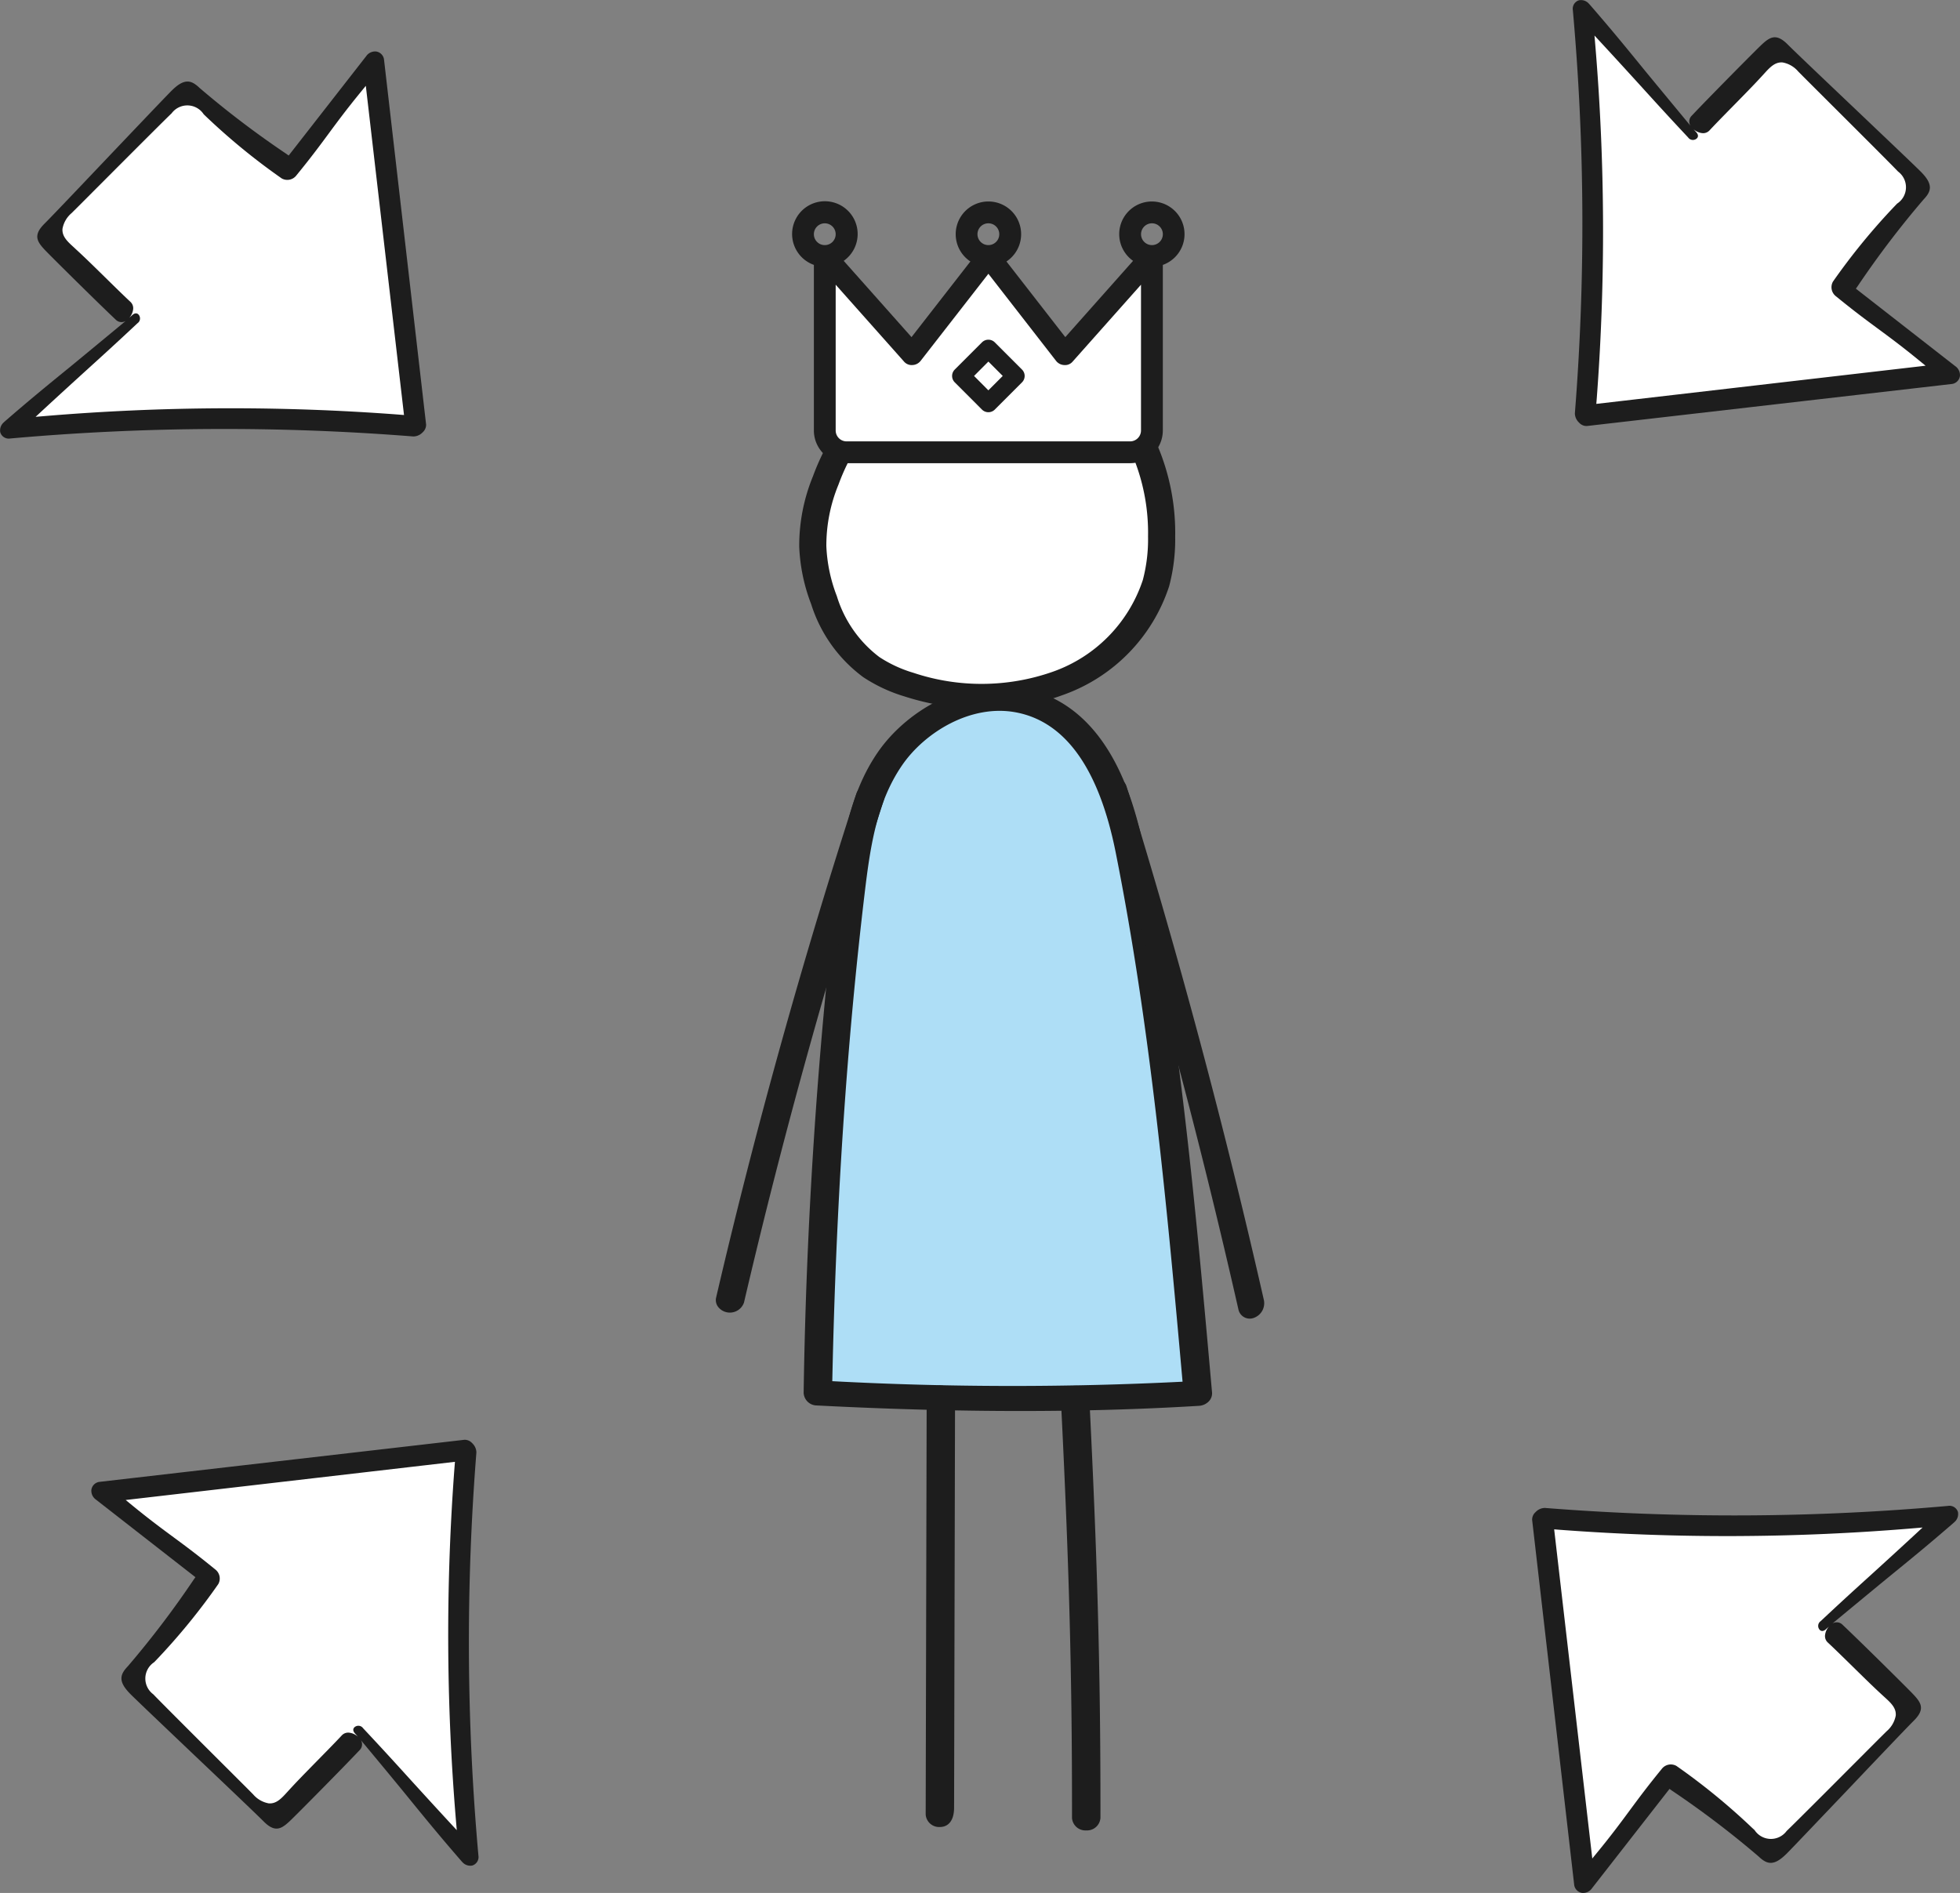
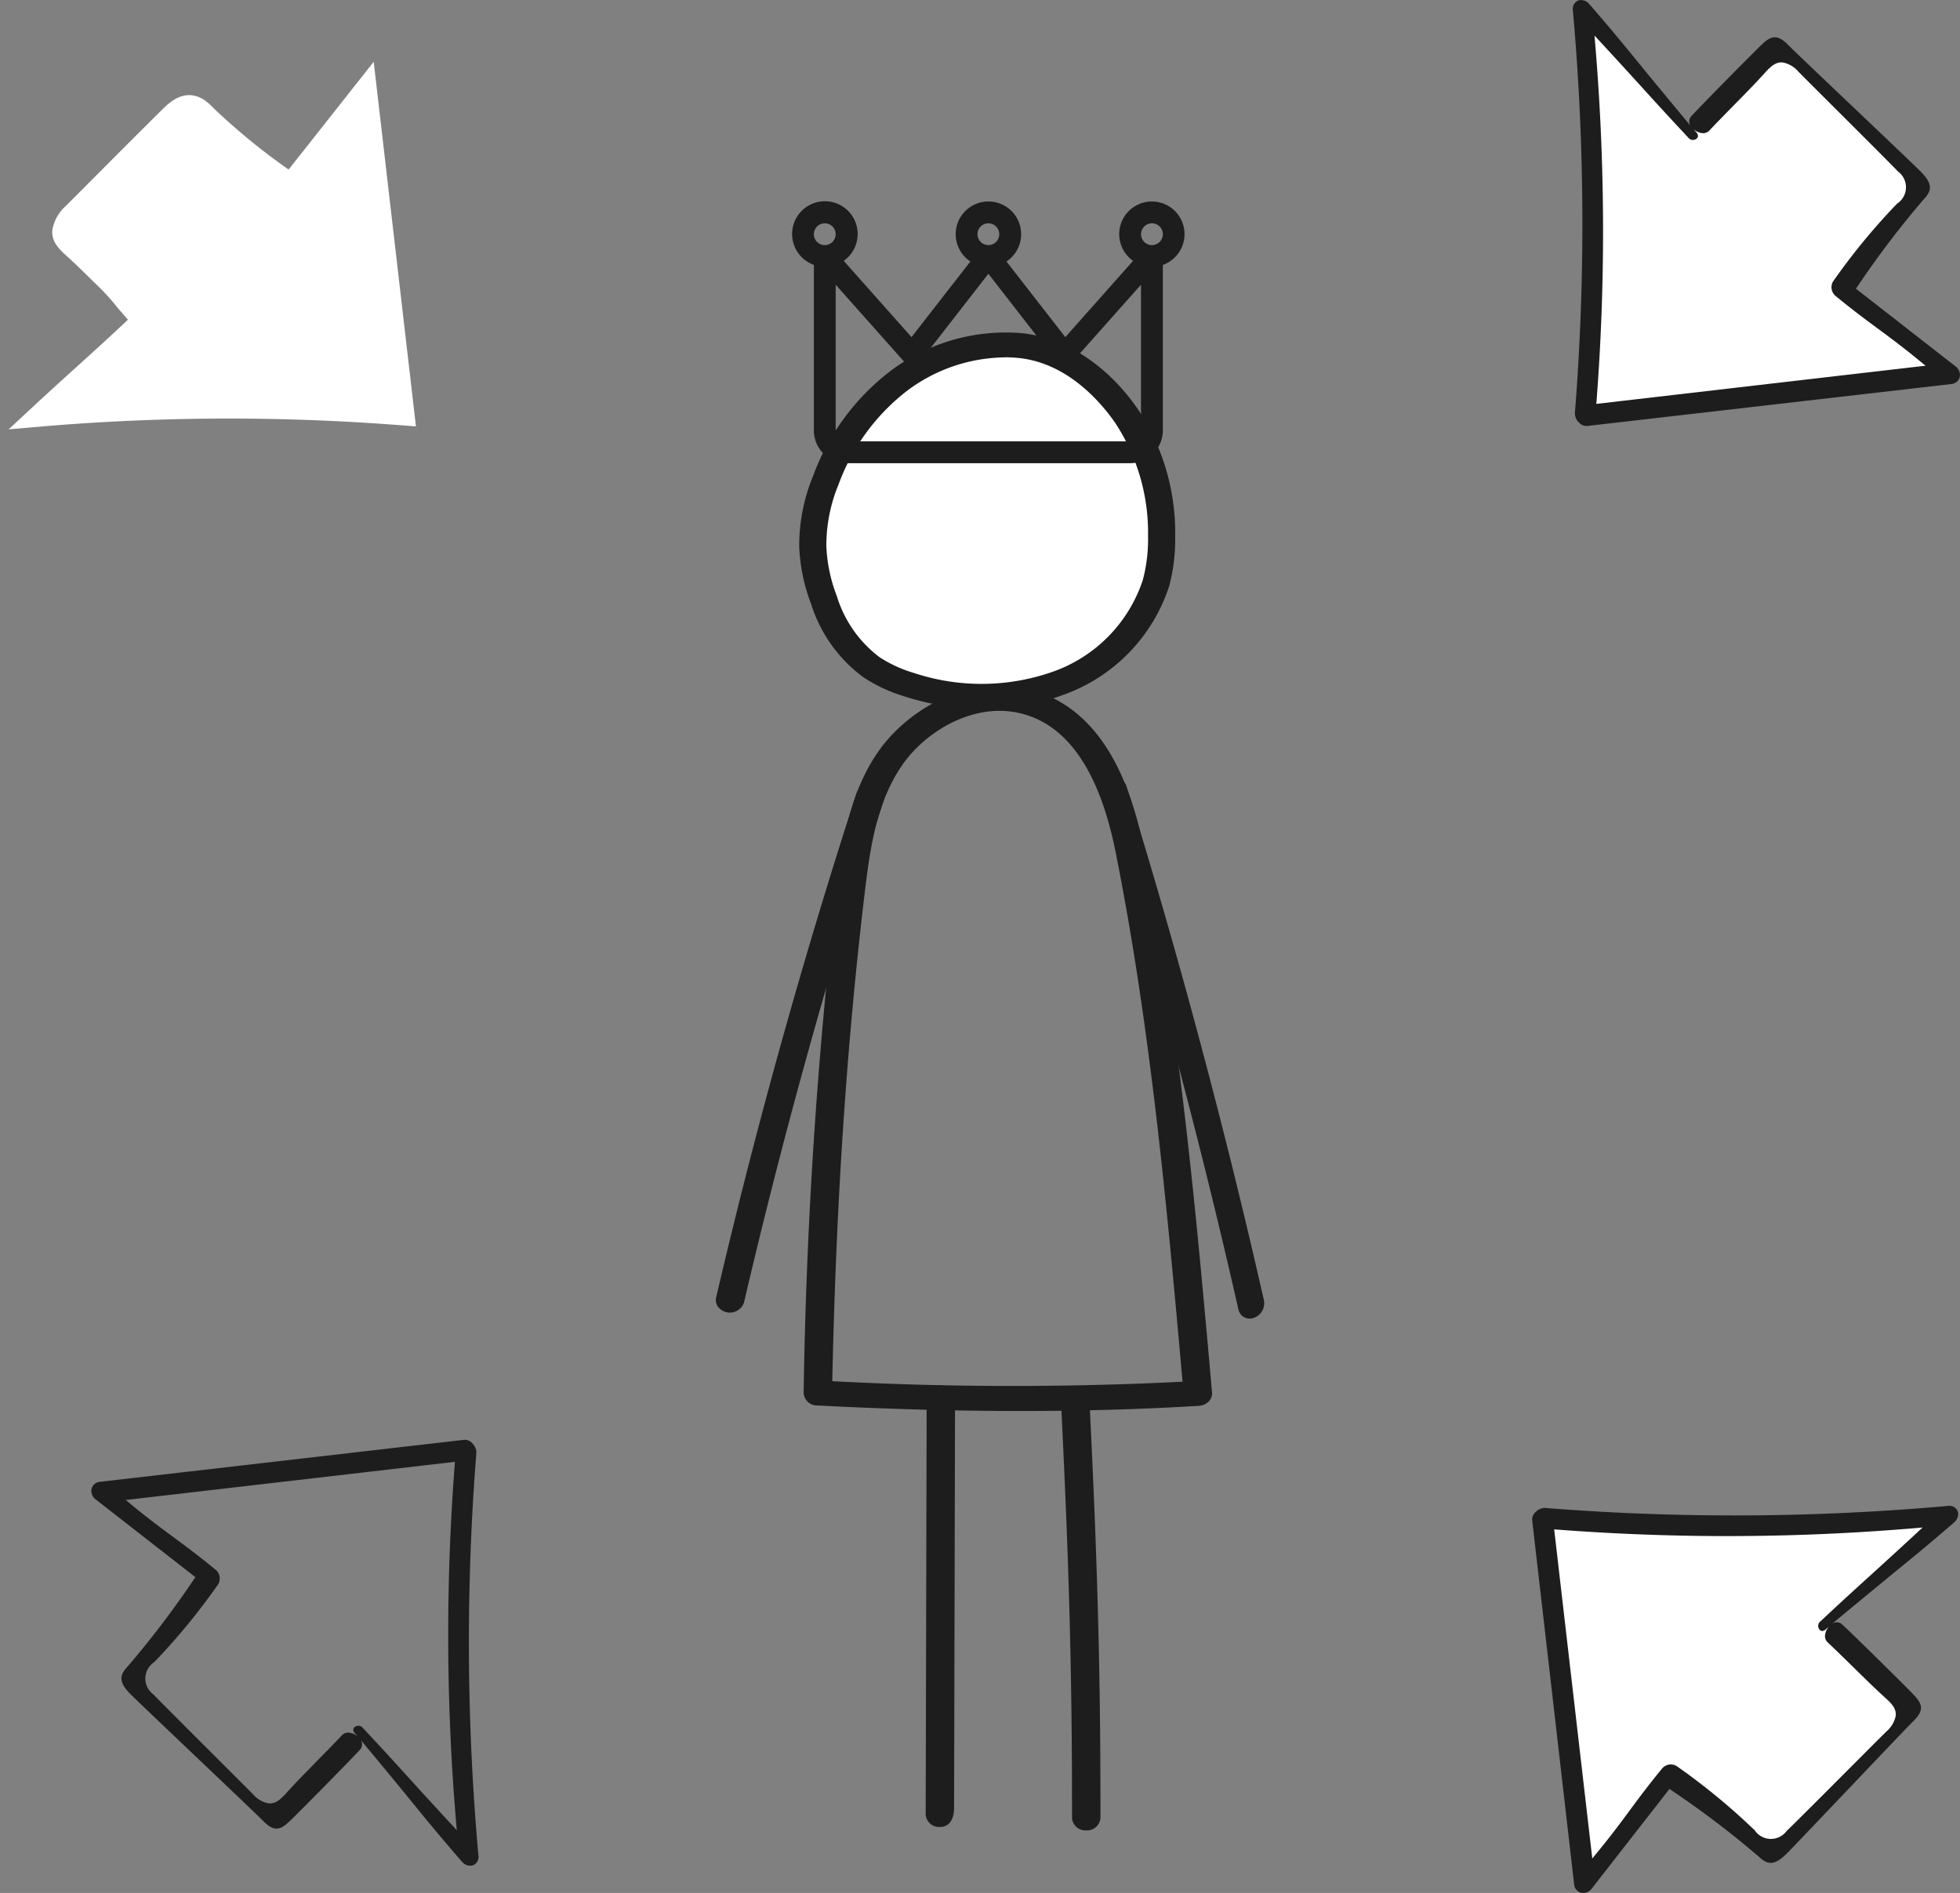
<svg xmlns="http://www.w3.org/2000/svg" xmlns:ns1="http://sodipodi.sourceforge.net/DTD/sodipodi-0.dtd" xmlns:ns2="http://www.inkscape.org/namespaces/inkscape" width="169.368" height="163.603" viewBox="0 0 169.368 163.603" version="1.1" id="svg1" ns1:docname="Kundenzentrierte-Problemlösung.svg" ns2:version="1.3.2 (091e20e, 2023-11-25, custom)">
  <rect x="0" y="0" width="169.368" height="163.603" fill="#808080" stroke="none" />
  <defs id="defs1" />
  <ns1:namedview id="namedview1" pagecolor="#ffffff" bordercolor="#666666" borderopacity="1.0" ns2:showpageshadow="2" ns2:pageopacity="0.0" ns2:pagecheckerboard="0" ns2:deskcolor="#d1d1d1" showgrid="false" ns2:zoom="6.7174809" ns2:cx="84.704372" ns2:cy="81.801498" ns2:window-width="2560" ns2:window-height="1334" ns2:window-x="-11" ns2:window-y="-11" ns2:window-maximized="1" ns2:current-layer="svg1" />
  <g id="icon_folie_05" transform="translate(0.001 0)">
    <g id="Gruppe_28836" data-name="Gruppe 28836" transform="translate(-0.001 4.445)">
      <path id="Pfad_108636" data-name="Pfad 108636" d="M24.593,12.176a55.2,55.2,0,0,1-6.479-5.3L17.943,6.7c-.485-.47-1.957-1.91-4,.03-.69.659-4.093,4.069-5.324,5.305L5.31,15.351A3.6,3.6,0,0,0,4.176,17.4c-.091,1.043.6,1.671,1.343,2.343s1.518,1.446,2.289,2.2a20.022,20.022,0,0,1,2,2.171l.9,1.041-.543.511C7.1,28.527,5.875,29.555,2.8,32.4L.4,34.629l2.975-.256a191.579,191.579,0,0,1,30.532-.125l1.688.125L31.945,2.862Z" transform="translate(0.347 -1.968)" fill="#fff" />
-       <path id="Pfad_108637" data-name="Pfad 108637" d="M11.105,25.474a1.352,1.352,0,0,0,.4-.8.749.749,0,0,0-.237-.649c-.67-.623-1.75-1.69-2.444-2.371-.774-.757-1.546-1.517-2.295-2.2L6.4,19.331c-.563-.511-1.052-.953-1-1.619a2.309,2.309,0,0,1,.782-1.352c.1-.1.33-.326.653-.649,1.024-1.024,2.985-2.992,4.712-4.72,1.513-1.513,2.858-2.854,3.283-3.259a1.689,1.689,0,0,1,2.77.08l.185.179a55.849,55.849,0,0,0,6.557,5.367.986.986,0,0,0,1.278-.272c1.227-1.5,2.009-2.556,2.766-3.582s1.548-2.1,2.787-3.612l.438-.537,3.3,28.452-.422-.034a192.647,192.647,0,0,0-30.67.129l-.744.063.6-.556c1.515-1.4,2.655-2.438,3.753-3.438,1.341-1.216,2.623-2.38,4.457-4.1a.5.5,0,0,0,.1-.728c-.065-.08-.25-.235-.543.017l-.341.31M6.046,29.656c-1.761,1.435-3.427,2.789-5.637,4.71q-.042.036-.084.078a.909.909,0,0,0-.3.866.767.767,0,0,0,.86.526,207.417,207.417,0,0,1,34.834-.175,1.122,1.122,0,0,0,.806-.36l.011-.011a.864.864,0,0,0,.284-.666L33.187,3.113a.805.805,0,0,0-.685-.724.934.934,0,0,0-.856.4l-6.7,8.59-.218-.155a81.215,81.215,0,0,1-7.488-5.691c-.716-.685-1.311-.851-2.4.233l-.007.006c-.582.584-2.806,2.925-5.162,5.4C7.1,13.88,4.461,16.658,3.86,17.255l-.024.024c-1.019,1.017-.625,1.571.14,2.364.731.754,4.529,4.513,6.066,5.962a.7.7,0,0,0,.977-.056s-3.5,2.9-4.973,4.108" transform="translate(0 -2.383)" fill="#1d1d1d" />
    </g>
    <g id="Gruppe_28838" data-name="Gruppe 28838" transform="translate(132.39 130.145)">
      <path id="Pfad_108638" data-name="Pfad 108638" d="M82.443,92.647a55.2,55.2,0,0,1,6.479,5.3l.172.168c.485.47,1.957,1.91,4-.03.69-.659,4.093-4.069,5.324-5.305l3.311-3.311a3.6,3.6,0,0,0,1.134-2.048c.091-1.043-.6-1.671-1.343-2.343s-1.518-1.446-2.289-2.2a20.025,20.025,0,0,1-2-2.171l-.9-1.041.543-.511c3.059-2.862,4.287-3.889,7.361-6.736l2.4-2.227-2.975.256a191.581,191.581,0,0,1-30.532.125l-1.688-.125,3.651,31.511Z" transform="translate(-70.561 -69.395)" fill="#fff" />
      <path id="Pfad_108639" data-name="Pfad 108639" d="M96.686,80.132a1.345,1.345,0,0,0-.4.8.749.749,0,0,0,.237.649c.67.623,1.752,1.69,2.446,2.371.774.757,1.545,1.517,2.293,2.2l.132.121c.563.511,1.052.953,1,1.619a2.329,2.329,0,0,1-.782,1.352c-.1.1-.33.326-.655.649-1.022,1.024-2.985,2.992-4.71,4.72-1.515,1.513-2.86,2.854-3.283,3.259a1.688,1.688,0,0,1-2.77-.08L90,97.615a56.156,56.156,0,0,0-6.557-5.367.988.988,0,0,0-1.28.272c-1.227,1.5-2.007,2.556-2.765,3.582s-1.548,2.1-2.789,3.611l-.438.537L72.877,71.8l.42.034a192.672,192.672,0,0,0,30.672-.129l.744-.063-.6.556c-1.513,1.4-2.653,2.438-3.751,3.438-1.341,1.216-2.625,2.38-4.457,4.1a.5.5,0,0,0-.1.728c.063.08.248.235.543-.017l.341-.31m5.057-4.182c1.761-1.435,3.427-2.789,5.639-4.71q.042-.036.084-.078a.912.912,0,0,0,.3-.866.767.767,0,0,0-.86-.526,207.4,207.4,0,0,1-34.832.175,1.116,1.116,0,0,0-.806.36l-.013.011a.864.864,0,0,0-.284.666l3.63,31.511a.807.807,0,0,0,.687.724.93.93,0,0,0,.854-.4l6.7-8.59.216.155a80.678,80.678,0,0,1,7.488,5.691c.718.685,1.313.851,2.4-.233l.009-.006c.58-.584,2.8-2.925,5.162-5.4,2.571-2.709,5.214-5.486,5.815-6.083l.024-.024c1.02-1.017.625-1.571-.14-2.364-.729-.754-4.529-4.513-6.065-5.962a.707.707,0,0,0-.981.056s3.5-2.9,4.975-4.108" transform="translate(-70.969 -69.766)" fill="#1d1d1d" />
    </g>
    <g id="Gruppe_28839" data-name="Gruppe 28839" transform="translate(7.89 124.439)">
-       <path id="Pfad_108640" data-name="Pfad 108640" d="M14.022,78.181a55.2,55.2,0,0,1-5.3,6.479l-.168.172c-.47.485-1.91,1.957.03,4,.659.69,4.069,4.093,5.305,5.324L17.2,97.465A3.6,3.6,0,0,0,19.245,98.6c1.043.091,1.671-.6,2.343-1.343s1.446-1.518,2.2-2.289a20.023,20.023,0,0,1,2.171-2L27,92.07l.511.543c2.862,3.059,3.889,4.287,6.736,7.359l2.227,2.4L36.219,99.4a191.579,191.579,0,0,1-.125-30.532l.125-1.688L4.708,70.83Z" transform="translate(-3.816 -66.299)" fill="#fff" />
      <path id="Pfad_108641" data-name="Pfad 108641" d="M27.321,92.422a1.353,1.353,0,0,0-.8-.4.749.749,0,0,0-.649.237c-.623.67-1.69,1.75-2.371,2.444-.757.774-1.517,1.546-2.2,2.295l-.121.132c-.511.563-.953,1.052-1.619,1a2.309,2.309,0,0,1-1.352-.782c-.1-.1-.326-.33-.649-.653-1.024-1.024-2.992-2.985-4.72-4.712-1.513-1.513-2.854-2.858-3.259-3.283a1.689,1.689,0,0,1,.08-2.77l.179-.185A55.847,55.847,0,0,0,15.2,79.181a.986.986,0,0,0-.272-1.278c-1.5-1.227-2.556-2.009-3.582-2.766s-2.1-1.548-3.612-2.787L7.2,71.911l28.452-3.3-.034.422a192.648,192.648,0,0,0,.129,30.67l.063.744-.556-.6c-1.4-1.515-2.438-2.655-3.438-3.753-1.216-1.341-2.38-2.623-4.1-4.457a.5.5,0,0,0-.728-.1c-.08.065-.235.25.017.543l.31.341M31.5,97.481c1.435,1.761,2.789,3.427,4.71,5.637q.036.042.078.084a.909.909,0,0,0,.866.3.767.767,0,0,0,.526-.86,207.417,207.417,0,0,1-.175-34.834,1.122,1.122,0,0,0-.36-.806l-.011-.011a.864.864,0,0,0-.666-.284L4.96,70.341a.805.805,0,0,0-.724.685.934.934,0,0,0,.4.856l8.59,6.7-.155.218a81.218,81.218,0,0,1-5.691,7.488c-.685.716-.851,1.311.233,2.4l.006.007c.584.582,2.925,2.806,5.4,5.162,2.709,2.572,5.486,5.216,6.083,5.816l.024.024c1.017,1.019,1.571.625,2.364-.14.754-.731,4.513-4.529,5.962-6.066a.7.7,0,0,0-.056-.977S30.3,96,31.5,97.481" transform="translate(-4.23 -66.707)" fill="#1d1d1d" />
    </g>
    <g id="Gruppe_28837" data-name="Gruppe 28837" transform="translate(135.909 0)">
      <path id="Pfad_108642" data-name="Pfad 108642" d="M95.736,24.593a55.2,55.2,0,0,1,5.3-6.479l.168-.172c.47-.485,1.91-1.957-.03-4-.659-.69-4.069-4.093-5.305-5.324L92.561,5.31a3.6,3.6,0,0,0-2.048-1.134c-1.043-.091-1.671.6-2.343,1.343s-1.446,1.518-2.2,2.289a20.021,20.021,0,0,1-2.171,2l-1.041.9-.511-.543C79.385,7.1,78.357,5.875,75.51,2.8L73.283.4l.256,2.975a191.578,191.578,0,0,1,.125,30.532L73.539,35.6l31.511-3.651Z" transform="translate(-72.486 0.347)" fill="#fff" />
      <path id="Pfad_108643" data-name="Pfad 108643" d="M83.222,11.105a1.352,1.352,0,0,0,.8.4.749.749,0,0,0,.649-.237c.623-.67,1.69-1.75,2.371-2.444.757-.774,1.517-1.546,2.2-2.295l.121-.132c.511-.563.953-1.052,1.619-1a2.309,2.309,0,0,1,1.352.782c.1.1.326.33.649.653,1.024,1.024,2.992,2.985,4.72,4.712,1.513,1.513,2.854,2.858,3.259,3.283a1.689,1.689,0,0,1-.08,2.77l-.179.185a55.85,55.85,0,0,0-5.367,6.557.986.986,0,0,0,.272,1.278c1.5,1.227,2.556,2.009,3.582,2.766s2.1,1.548,3.612,2.787l.537.438-28.452,3.3.034-.422a192.646,192.646,0,0,0-.129-30.67l-.063-.744.556.6c1.4,1.515,2.438,2.655,3.438,3.753,1.216,1.341,2.38,2.623,4.1,4.457a.5.5,0,0,0,.728.1c.08-.065.235-.25-.017-.543l-.31-.341M79.04,6.046C77.606,4.285,76.251,2.619,74.33.409q-.036-.042-.078-.084a.909.909,0,0,0-.866-.3.767.767,0,0,0-.526.86,207.418,207.418,0,0,1,.175,34.834,1.122,1.122,0,0,0,.36.806l.011.011a.864.864,0,0,0,.666.284l31.511-3.63a.805.805,0,0,0,.724-.685.934.934,0,0,0-.4-.856l-8.59-6.7.155-.218a81.211,81.211,0,0,1,5.692-7.488c.685-.716.851-1.311-.233-2.4l-.006-.007c-.584-.582-2.925-2.806-5.4-5.162C94.816,7.1,92.039,4.461,91.442,3.86l-.024-.024c-1.017-1.019-1.571-.625-2.364.14-.754.731-4.513,4.529-5.962,6.066a.7.7,0,0,0,.056.977s-2.9-3.5-4.108-4.973" transform="translate(-72.856 0)" fill="#1d1d1d" />
    </g>
    <g id="Gruppe_28840" data-name="Gruppe 28840" transform="translate(61.856 17.416)">
-       <path id="Pfad_108644" data-name="Pfad 108644" d="M37.917,92.394c11.967.554,22.676.571,32.649.047-1.449-15.619-2.985-31.735-6.232-47.386-1.545-7.449-4.647-11.667-9.225-12.534-4.246-.806-8.594,1.78-10.7,4.746-2.3,3.231-2.927,7.057-3.46,11.361a428,428,0,0,0-3.028,43.767" transform="translate(-29.04 10.6)" fill="#aedef6" />
      <path id="Pfad_108645" data-name="Pfad 108645" d="M37.684,30.372c.634-2.944,2.474-5.662,5.468-9.426s10.9-5.35,13.366-4.966c2.022.317,6.887,4.272,7.617,5.119A10.444,10.444,0,0,1,66.9,26.081c.317,1.694.576,3.4.819,5.1A10.8,10.8,0,0,1,64.851,41a18.426,18.426,0,0,1-11.329,5.581c-2.4.175-5.4-.181-10.014-2.763s-6.458-10.5-5.824-13.442" transform="translate(-29.347 -3.634)" fill="#fff" />
      <path id="Pfad_108646" data-name="Pfad 108646" d="M52.937,47.941a22.323,22.323,0,0,1-6.824-1.078A13.463,13.463,0,0,1,42.554,45.2a12.5,12.5,0,0,1-4.5-6.311,15.533,15.533,0,0,1-1.032-4.962,15.791,15.791,0,0,1,1.185-6.085A20.249,20.249,0,0,1,44.824,18.8,16.569,16.569,0,0,1,56.2,15.465c3.819.371,7.518,2.8,10.152,6.671a19.3,19.3,0,0,1,3.158,10.9,15.8,15.8,0,0,1-.524,4.309,14.858,14.858,0,0,1-9.191,9.4,19.512,19.512,0,0,1-6.854,1.2m1.839-30.383A14.288,14.288,0,0,0,46.3,20.481a18.1,18.1,0,0,0-5.887,8.081,13.811,13.811,0,0,0-1.048,5.315,13.562,13.562,0,0,0,.908,4.322,10.41,10.41,0,0,0,3.677,5.266,11.14,11.14,0,0,0,2.932,1.356A18.57,18.57,0,0,0,58.9,44.743,12.6,12.6,0,0,0,66.714,36.8a13.761,13.761,0,0,0,.45-3.766,17.271,17.271,0,0,0-2.8-9.753c-1.063-1.561-4.013-5.242-8.415-5.669a11.683,11.683,0,0,0-1.173-.058" transform="translate(-29.816 -4.09)" fill="#1d1d1d" />
      <path id="Pfad_108647" data-name="Pfad 108647" d="M55.968,94.452c-5.557,0-11.392-.159-17.586-.478a1.147,1.147,0,0,1-1.157-1.1A435.65,435.65,0,0,1,40.065,49.4c.507-4.251,1.16-8.357,3.548-11.851,2.336-3.419,7.266-6.62,12.568-5.578S65,37.677,66.616,45.81c3.1,15.571,4.526,31.565,5.9,47.034a1,1,0,0,1-.295.791,1.289,1.289,0,0,1-.845.371c-4.927.3-10.04.446-15.41.446M39.7,91.875a293.746,293.746,0,0,0,30.269.045c-1.343-15.077-2.766-30.633-5.777-45.737-1.431-7.191-4.309-11.262-8.551-12.1-3.936-.778-7.969,1.716-9.924,4.582-2.13,3.119-2.714,6.811-3.21,10.965-1.565,13.1-2.483,26.932-2.806,42.245" transform="translate(-29.638 10.083)" fill="#1d1d1d" />
      <path id="Pfad_108648" data-name="Pfad 108648" d="M44.107,102.353h0a1.164,1.164,0,0,1-1.227-1.084l.086-36a1.16,1.16,0,0,1,1.227-1.078h0a2.161,2.161,0,0,1,1.226.476l-.084,36c0,1.2-.55,1.685-1.227,1.685" transform="translate(-24.747 38.137)" fill="#1d1d1d" />
      <path id="Pfad_108649" data-name="Pfad 108649" d="M51.331,102.633h0a1.16,1.16,0,0,1-1.226-1.082c.017-13.176-.308-23.07-.963-36.218a1.147,1.147,0,0,1,1.173-1.127A1.19,1.19,0,0,1,51.6,65.24c.657,13.179.981,23.105.963,36.313a1.161,1.161,0,0,1-1.227,1.08" transform="translate(-19.328 38.151)" fill="#1d1d1d" />
      <path id="Pfad_108650" data-name="Pfad 108650" d="M33.342,81.491a.971.971,0,0,1-.159-.785c3.4-14.6,7.484-29.261,12.131-43.59a1.258,1.258,0,0,1,1.518-.742,1.071,1.071,0,0,1,.843,1.336C43.046,51.985,38.98,66.6,35.59,81.141a1.292,1.292,0,0,1-2.248.351" transform="translate(-33.159 14.027)" fill="#1d1d1d" />
      <path id="Pfad_108651" data-name="Pfad 108651" d="M51.235,36.63a1.348,1.348,0,0,1,.558-.472,1,1,0,0,1,1.414.6c4.486,14.519,8.482,29.463,11.875,44.418a1.346,1.346,0,0,1-.849,1.513,1,1,0,0,1-1.354-.714c-3.38-14.9-7.361-29.788-11.831-44.252a1.282,1.282,0,0,1,.187-1.091" transform="translate(-17.72 13.789)" fill="#1d1d1d" />
-       <path id="Pfad_108652" data-name="Pfad 108652" d="M59.046,20.31a.313.313,0,0,1-.3.127.384.384,0,0,1-.289-.147L52.164,12.2l-6.3,8.094a.381.381,0,0,1-.287.146l-.03,0a.322.322,0,0,1-.272-.131l-6.867-7.727V26.649a1.5,1.5,0,0,0,1.5,1.5h24.5a1.5,1.5,0,0,0,1.5-1.5V12.581Z" transform="translate(-28.612 -6.86)" fill="#fff" />
-       <path id="Pfad_108653" data-name="Pfad 108653" d="M46.684,21.778a.784.784,0,0,0,1.108,0l2.35-2.352a.78.78,0,0,0,0-1.108l-2.35-2.35a.784.784,0,0,0-1.108,0l-2.35,2.35a.78.78,0,0,0,0,1.108Zm.554-4.149,1.242,1.242-1.242,1.244L46,18.872Z" transform="translate(-23.687 -3.795)" fill="#1d1d1d" />
      <path id="Pfad_108654" data-name="Pfad 108654" d="M38.574,14.815V29.127A2.83,2.83,0,0,0,41.4,31.953H65.9a2.831,2.831,0,0,0,2.828-2.826V14.815a2.822,2.822,0,1,0-2.572-.351L60.3,21.057l-5.085-6.538a2.827,2.827,0,1,0-3.117,0l-5.087,6.538-5.859-6.593a2.832,2.832,0,1,0-2.574.351M67.789,11.22a.942.942,0,1,1-.944.942.943.943,0,0,1,.944-.942m-14.136,0a.942.942,0,1,1-.942.942.942.942,0,0,1,.942-.942m-6.566,12.25a.939.939,0,0,0,.713-.364l5.854-7.523L59.5,23.107a.939.939,0,0,0,.713.364.851.851,0,0,0,.735-.315l5.893-6.63v12.6a.943.943,0,0,1-.942.942H41.4a.944.944,0,0,1-.942-.942v-12.6l5.893,6.63a.871.871,0,0,0,.735.315m-7.57-12.25a.942.942,0,1,1-.942.942.942.942,0,0,1,.942-.942" transform="translate(-30.102 -9.336)" fill="#1d1d1d" />
    </g>
  </g>
</svg>